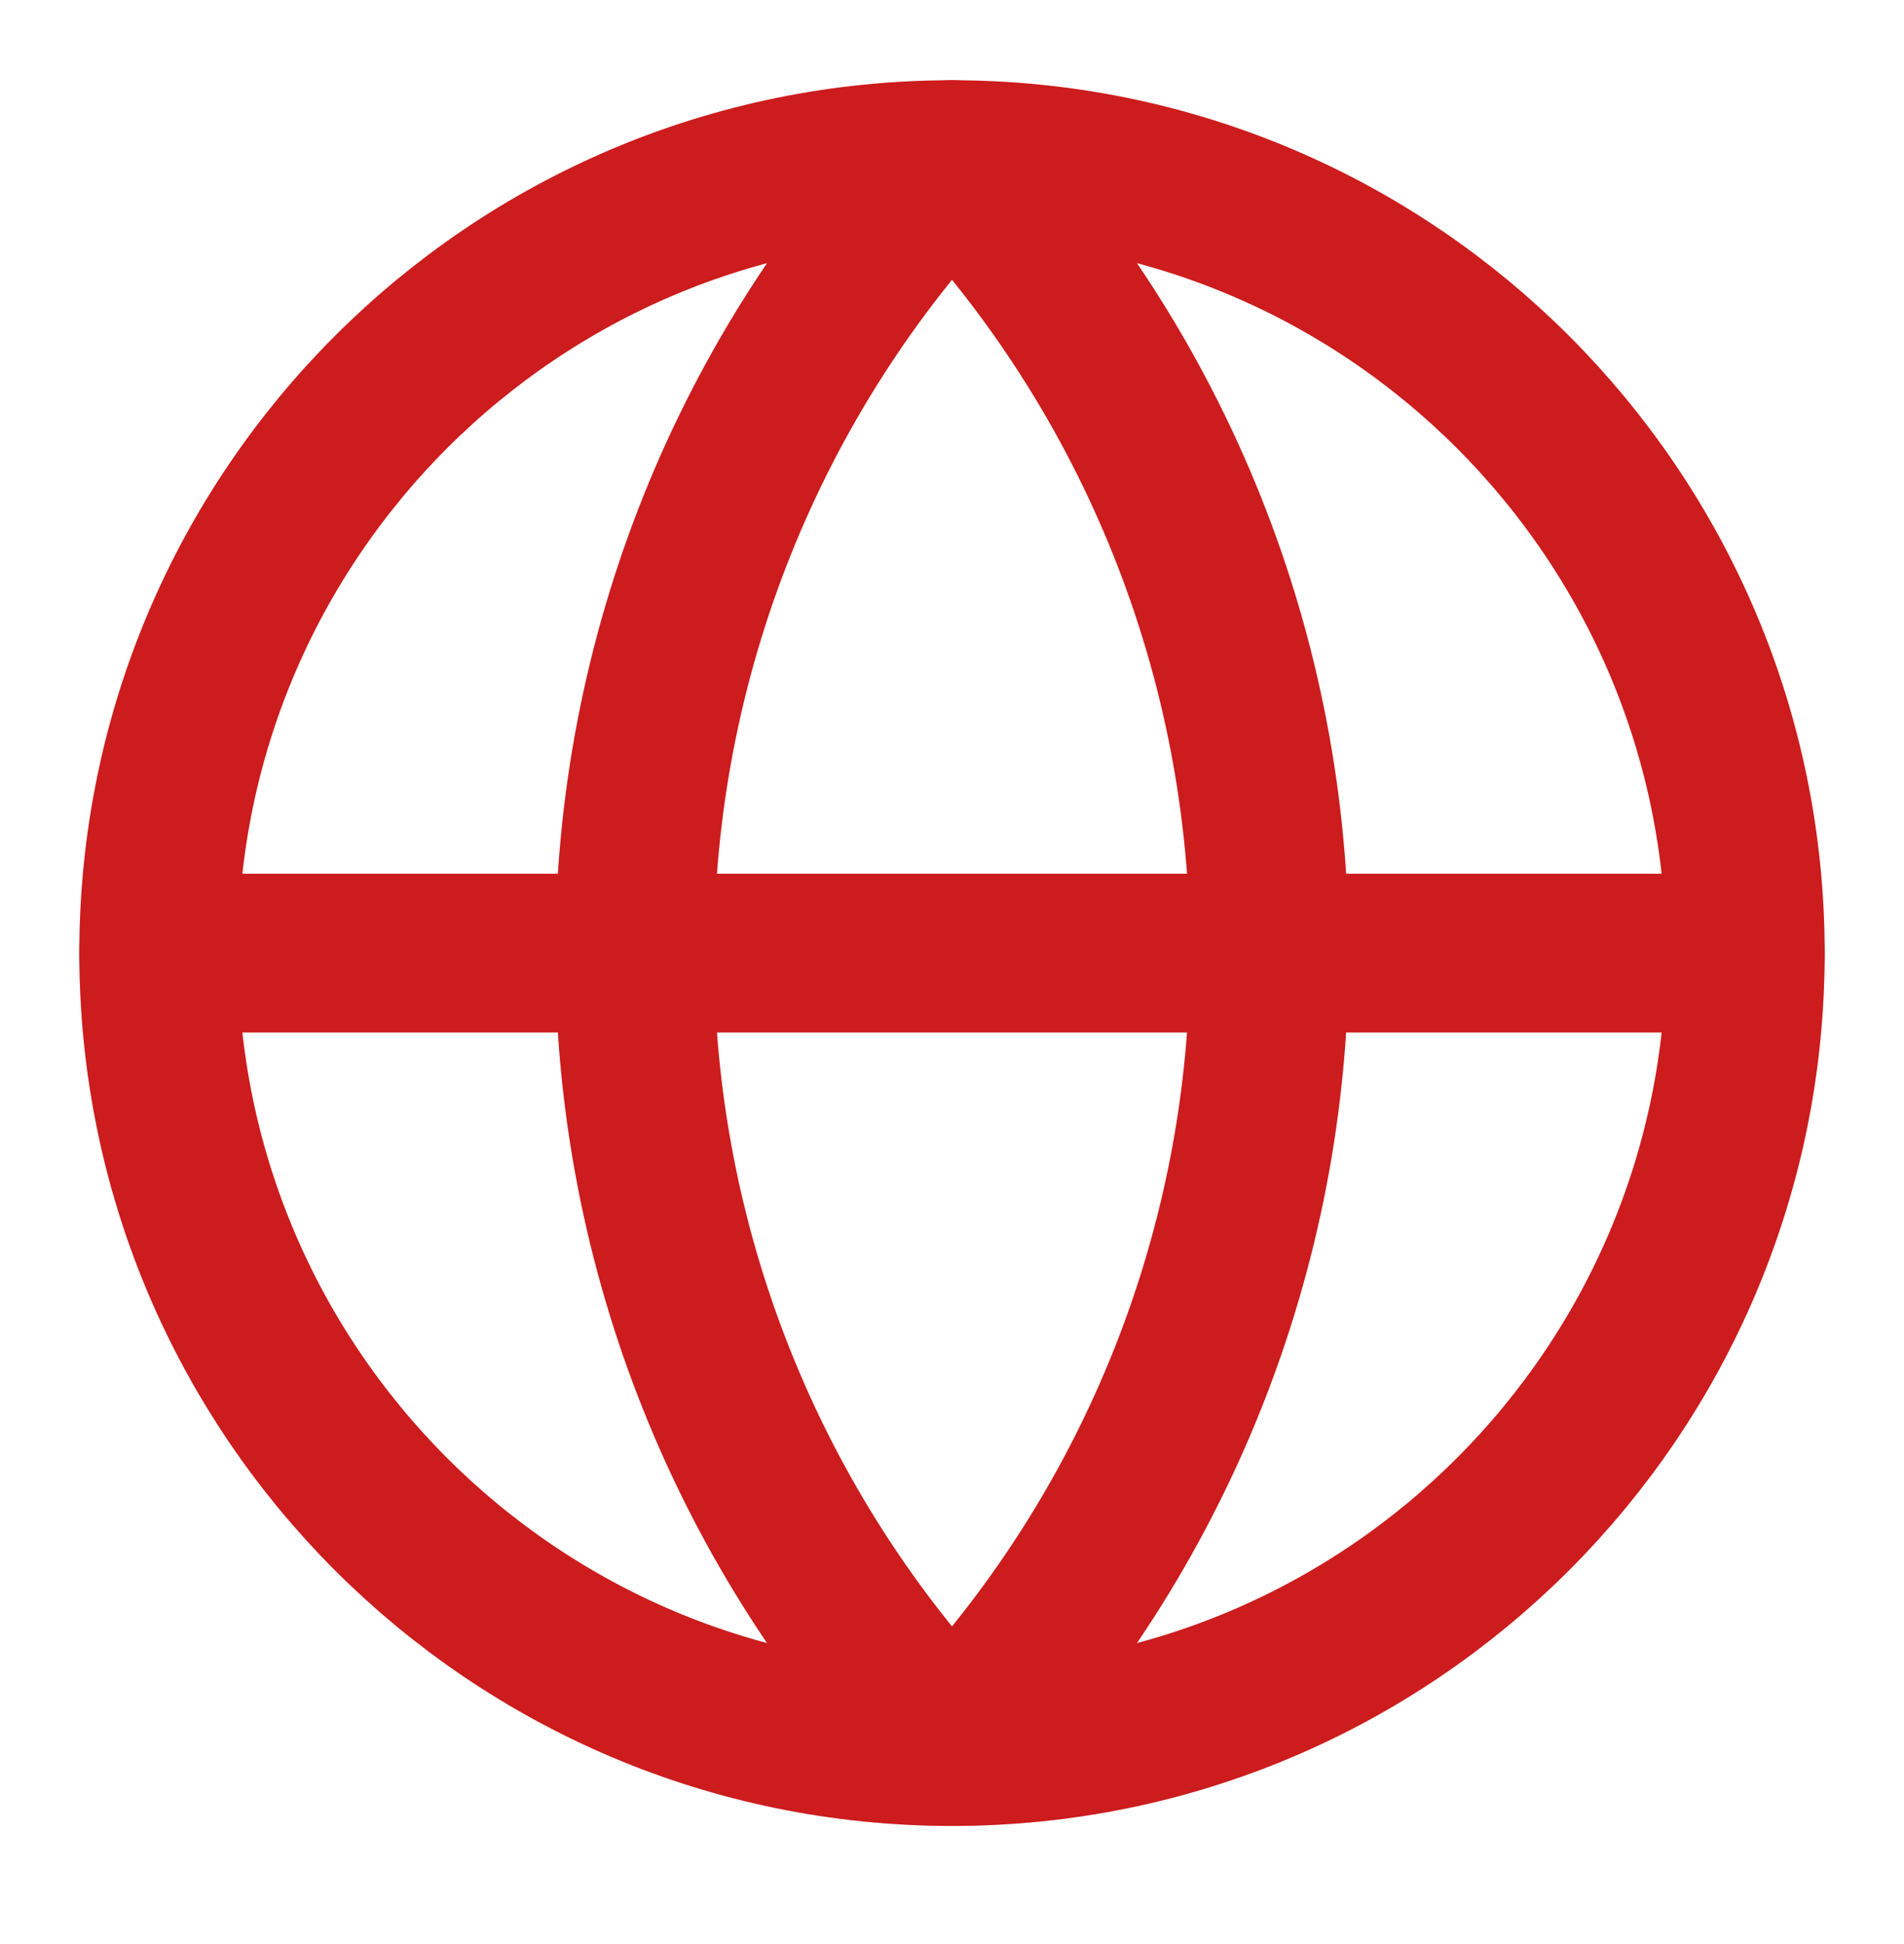
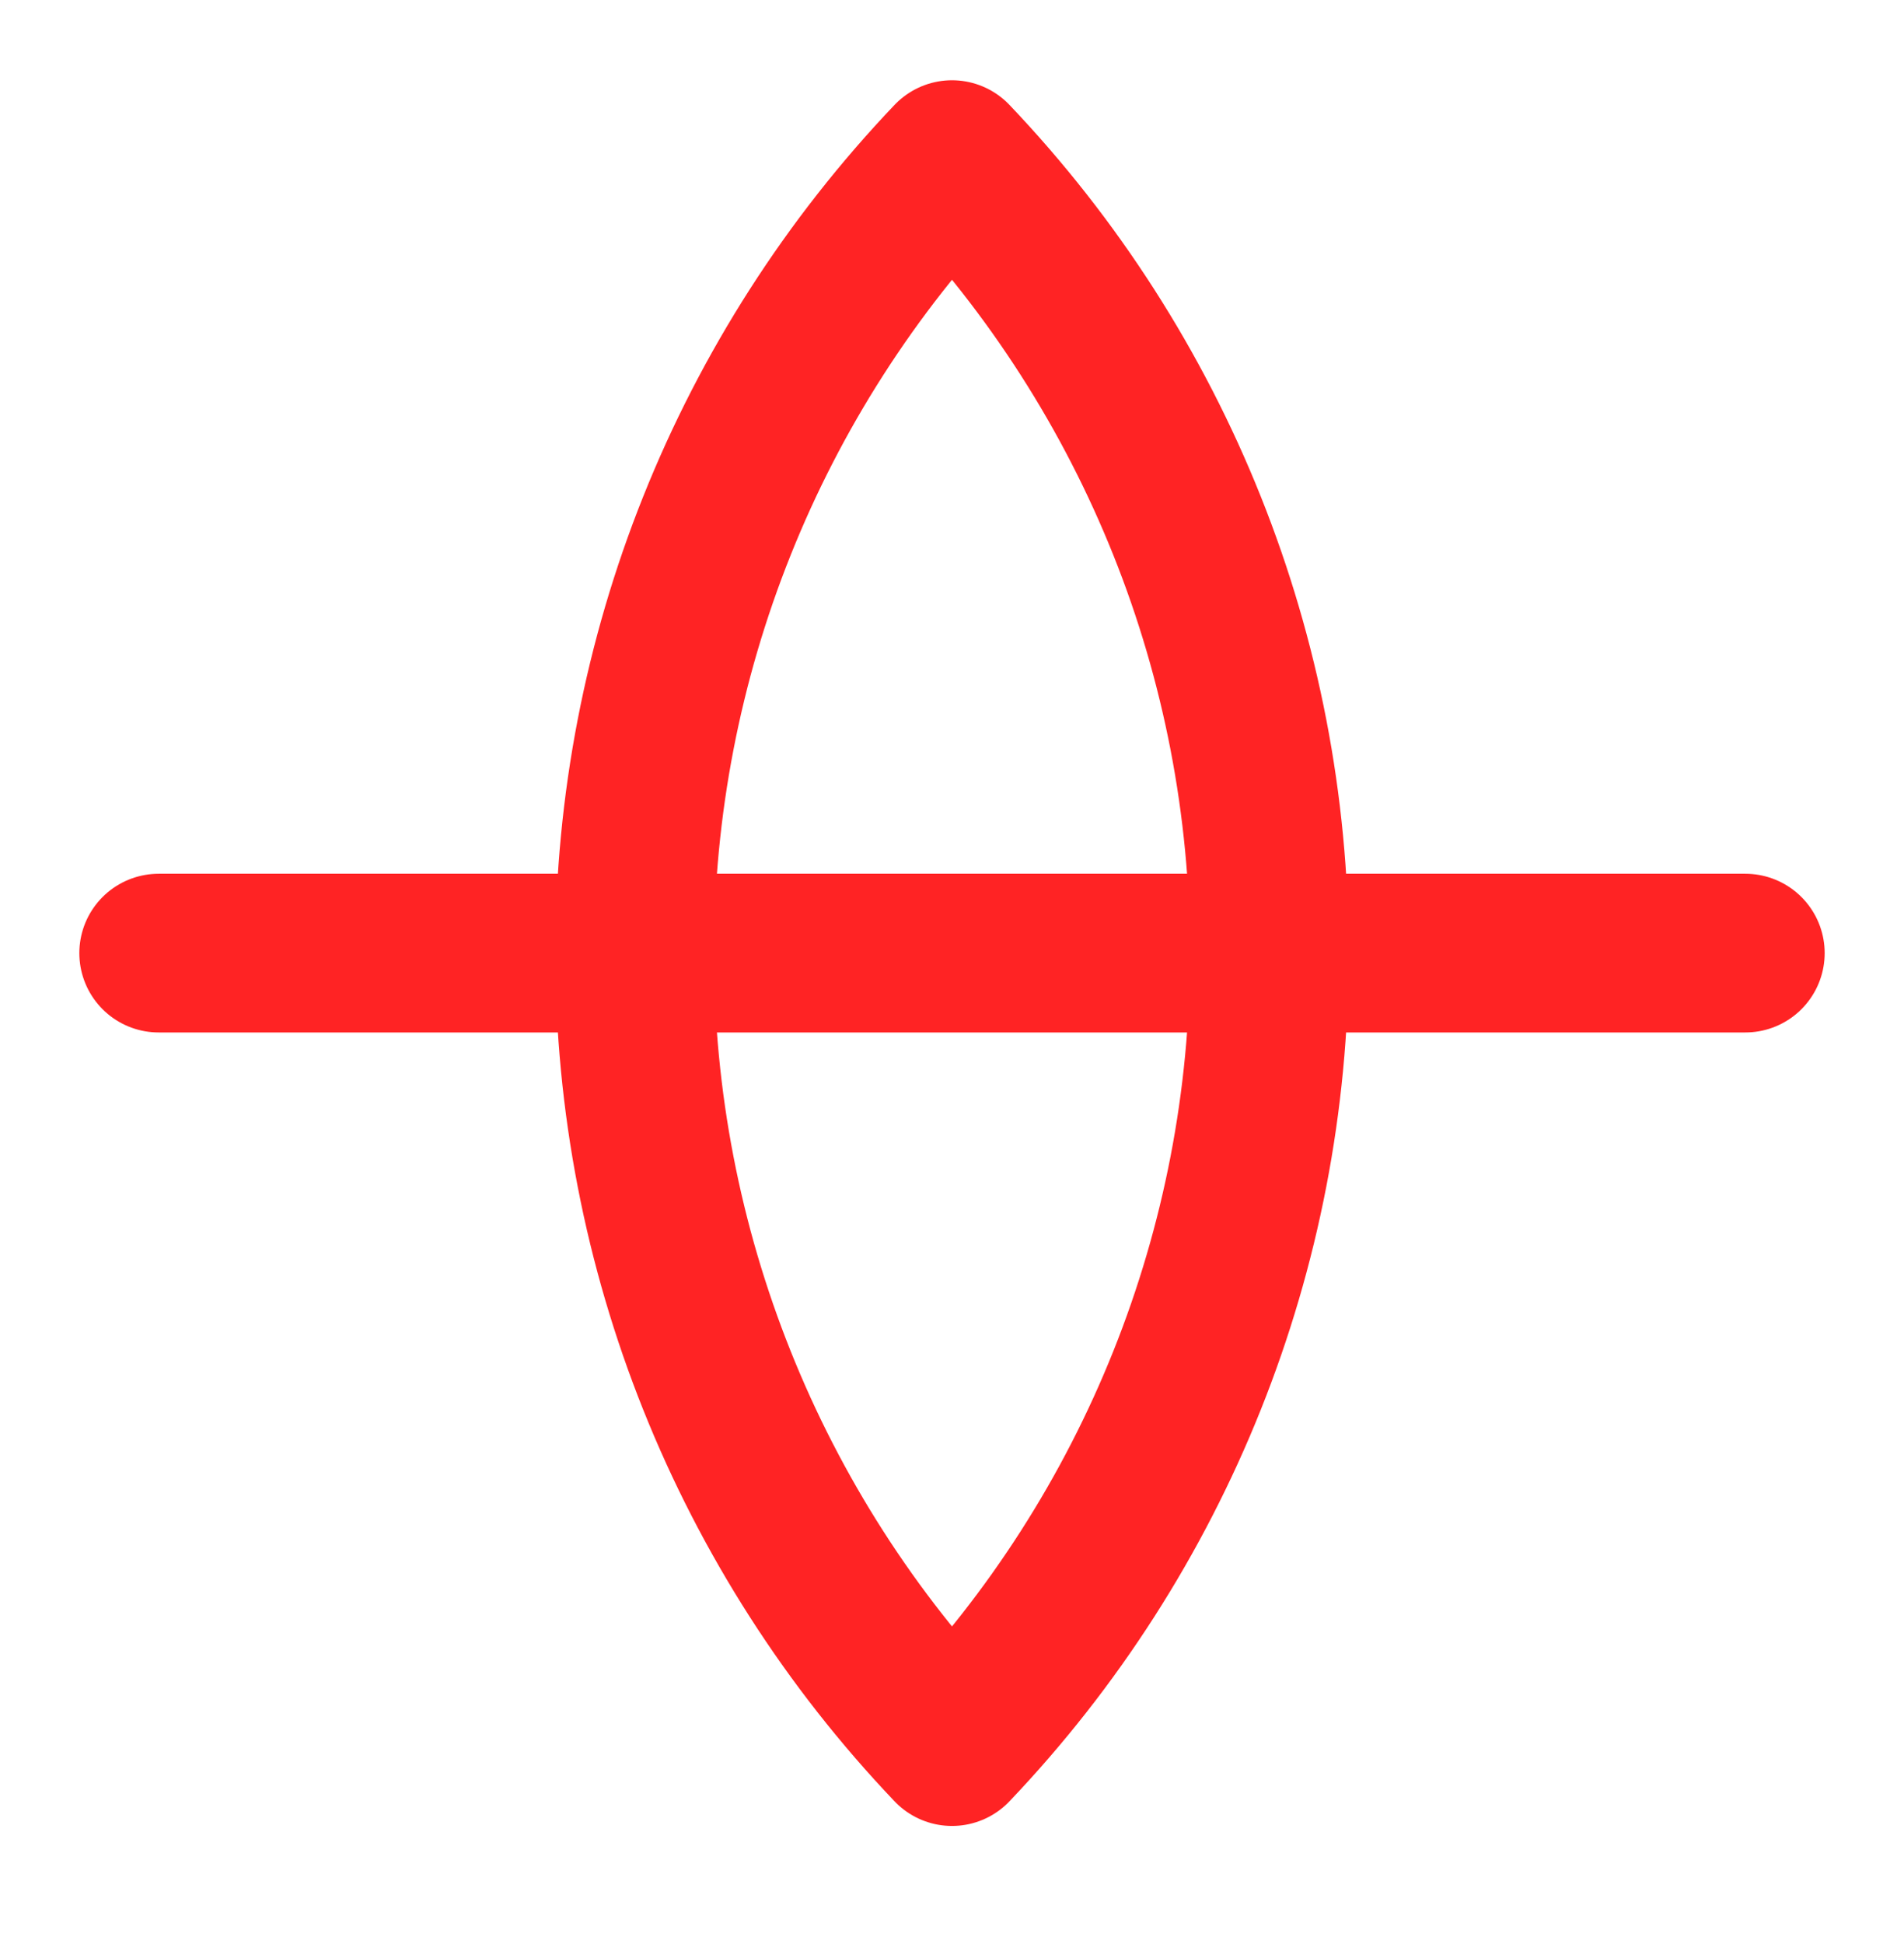
<svg xmlns="http://www.w3.org/2000/svg" width="48" height="49" viewBox="0 0 48 49" fill="none">
-   <path d="M24 44.023C35.046 44.023 44 35.069 44 24.023C44 12.978 35.046 4.023 24 4.023C12.954 4.023 4 12.978 4 24.023C4 35.069 12.954 44.023 24 44.023Z" stroke="#FF2324" stroke-width="4" stroke-linecap="round" stroke-linejoin="round" />
-   <path d="M24 44.023C35.046 44.023 44 35.069 44 24.023C44 12.978 35.046 4.023 24 4.023C12.954 4.023 4 12.978 4 24.023C4 35.069 12.954 44.023 24 44.023Z" stroke="black" stroke-opacity="0.2" stroke-width="4" stroke-linecap="round" stroke-linejoin="round" />
  <path d="M24 4.023C18.864 9.416 16 16.577 16 24.023C16 31.47 18.864 38.631 24 44.023C29.136 38.631 32 31.47 32 24.023C32 16.577 29.136 9.416 24 4.023Z" stroke="#FF2324" stroke-width="4" stroke-linecap="round" stroke-linejoin="round" />
-   <path d="M24 4.023C18.864 9.416 16 16.577 16 24.023C16 31.47 18.864 38.631 24 44.023C29.136 38.631 32 31.47 32 24.023C32 16.577 29.136 9.416 24 4.023Z" stroke="black" stroke-opacity="0.2" stroke-width="4" stroke-linecap="round" stroke-linejoin="round" />
  <path d="M4 24.023H44" stroke="#FF2324" stroke-width="4" stroke-linecap="round" stroke-linejoin="round" />
-   <path d="M4 24.023H44" stroke="black" stroke-opacity="0.2" stroke-width="4" stroke-linecap="round" stroke-linejoin="round" />
</svg>